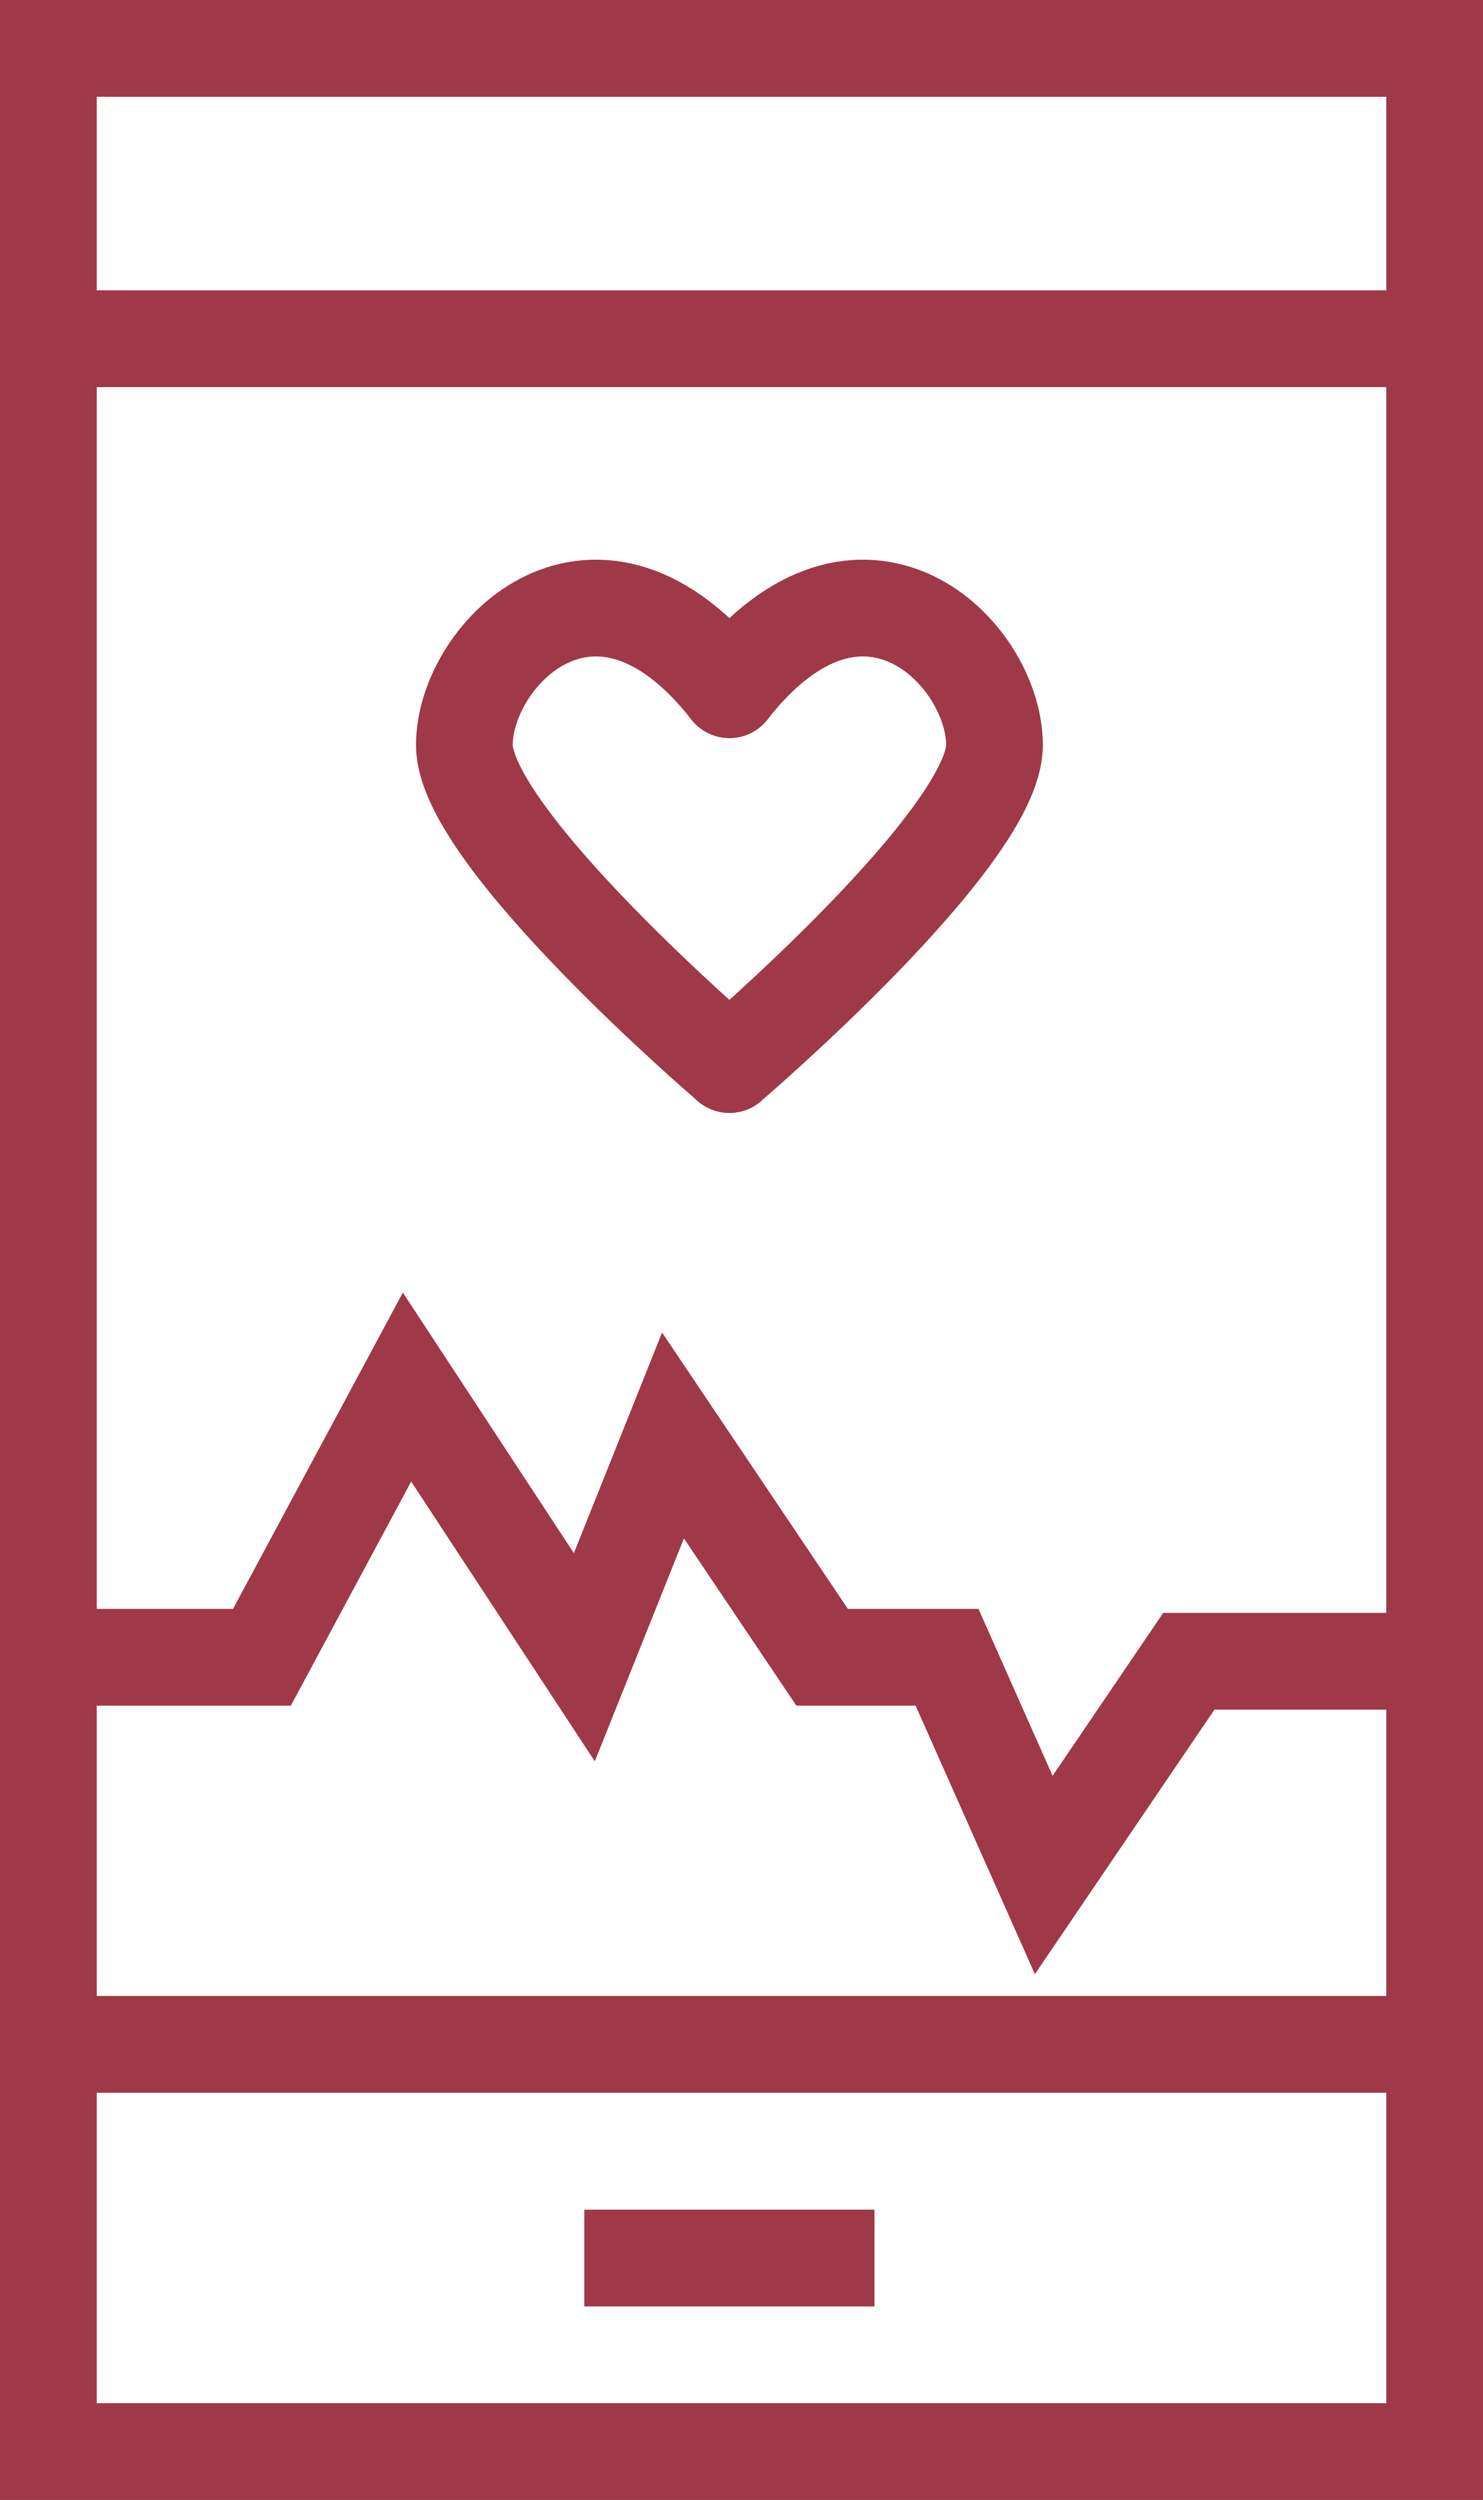
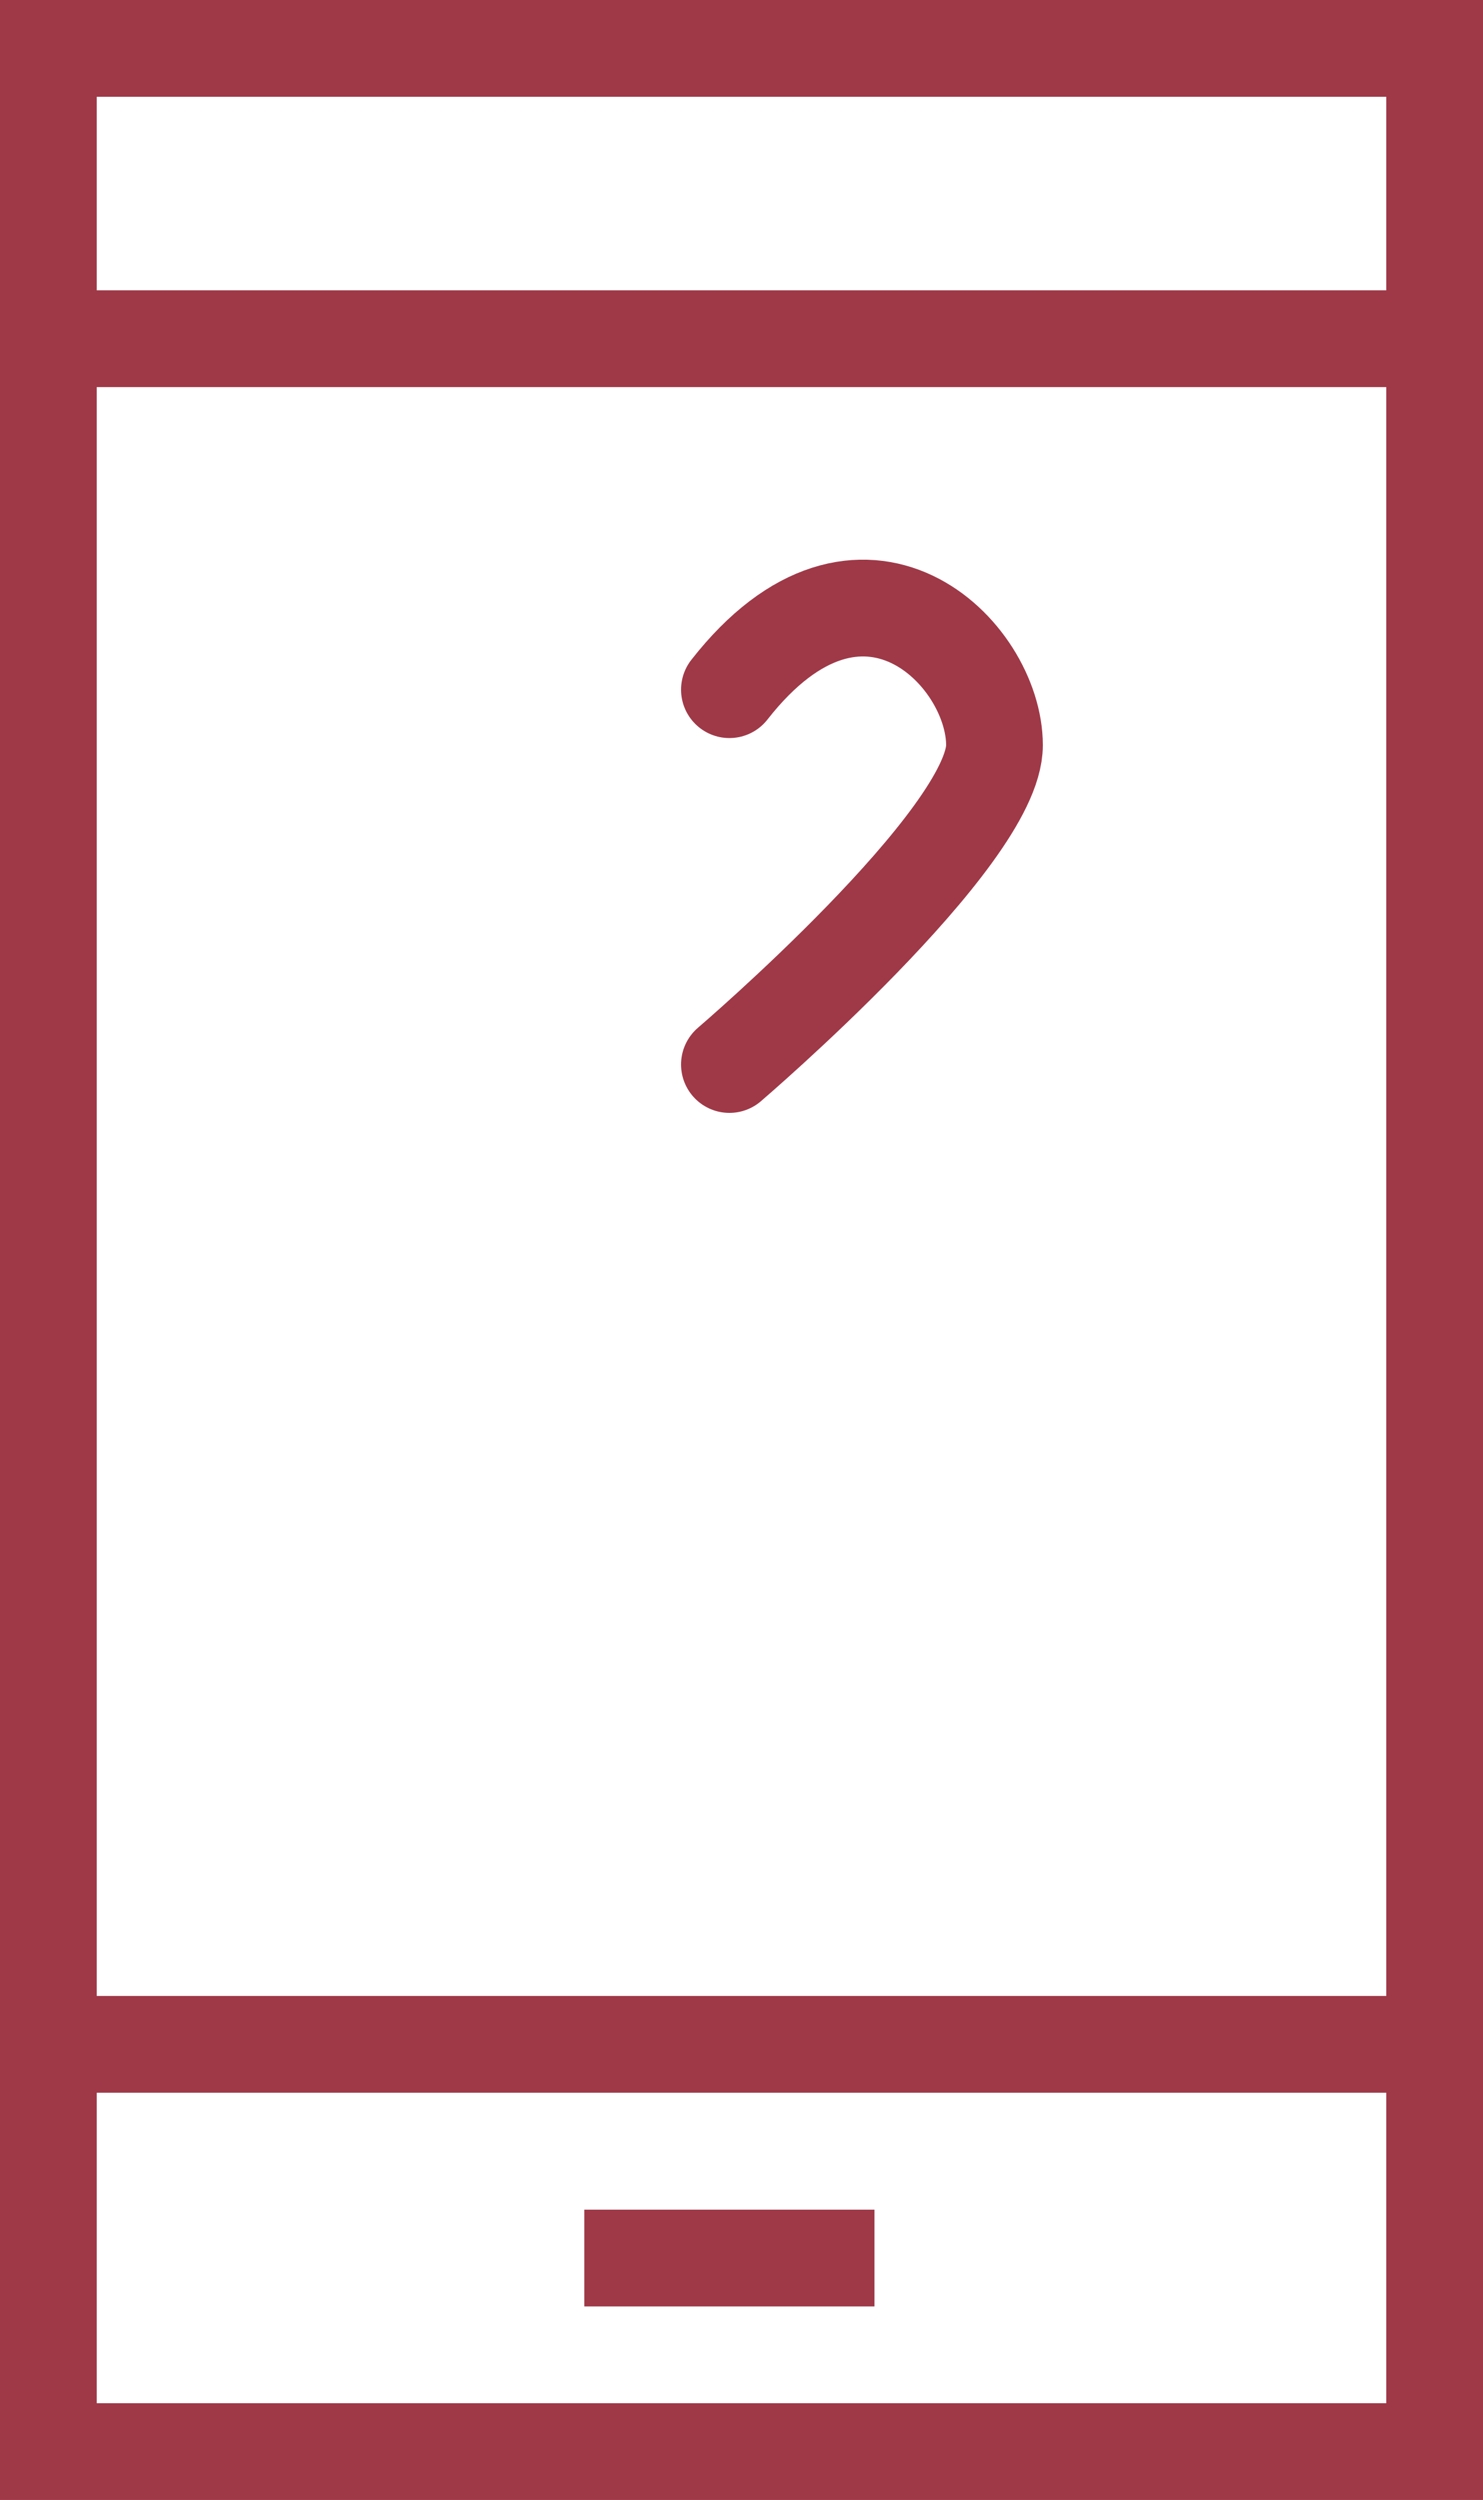
<svg xmlns="http://www.w3.org/2000/svg" viewBox="0 0 46 77.5">
  <defs>
    <style>
      .cls-1, .cls-2 {
        fill: none;
        stroke: #9f3847;
        stroke-miterlimit: 10;
        stroke-width: 3px;
      }

      .cls-2 {
        stroke-linecap: round;
      }
    </style>
  </defs>
  <g id="Layer_8" data-name="Layer 8" transform="translate(-442.85 -190.965)">
    <g id="Group_18" data-name="Group 18">
      <rect id="Rectangle_3" data-name="Rectangle 3" class="cls-1" width="43" height="74.5" transform="translate(444.35 192.465)" />
      <line id="Line_30" data-name="Line 30" class="cls-1" x2="41.125" transform="translate(445.475 254.34)" />
      <line id="Line_31" data-name="Line 31" class="cls-1" x2="9" transform="translate(460.975 260.965)" />
-       <path id="Path_18" data-name="Path 18" class="cls-1" d="M445.475,242.34h5.5l4.5-8.375,5.5,8.375,2.75-6.875,4.625,6.875h3.875l3,6.75,4.5-6.625H486.6" />
-       <path id="Path_19" data-name="Path 19" class="cls-2" d="M465.475,223.965s-8.221-7.03-8.221-9.9,4.11-6.97,8.221-1.72" />
      <path id="Path_20" data-name="Path 20" class="cls-2" d="M465.475,223.965s8.222-7.03,8.222-9.9-4.111-6.97-8.222-1.72" />
      <line id="Line_32" data-name="Line 32" class="cls-2" x2="42.25" transform="translate(444.35 201.465)" />
    </g>
  </g>
</svg>